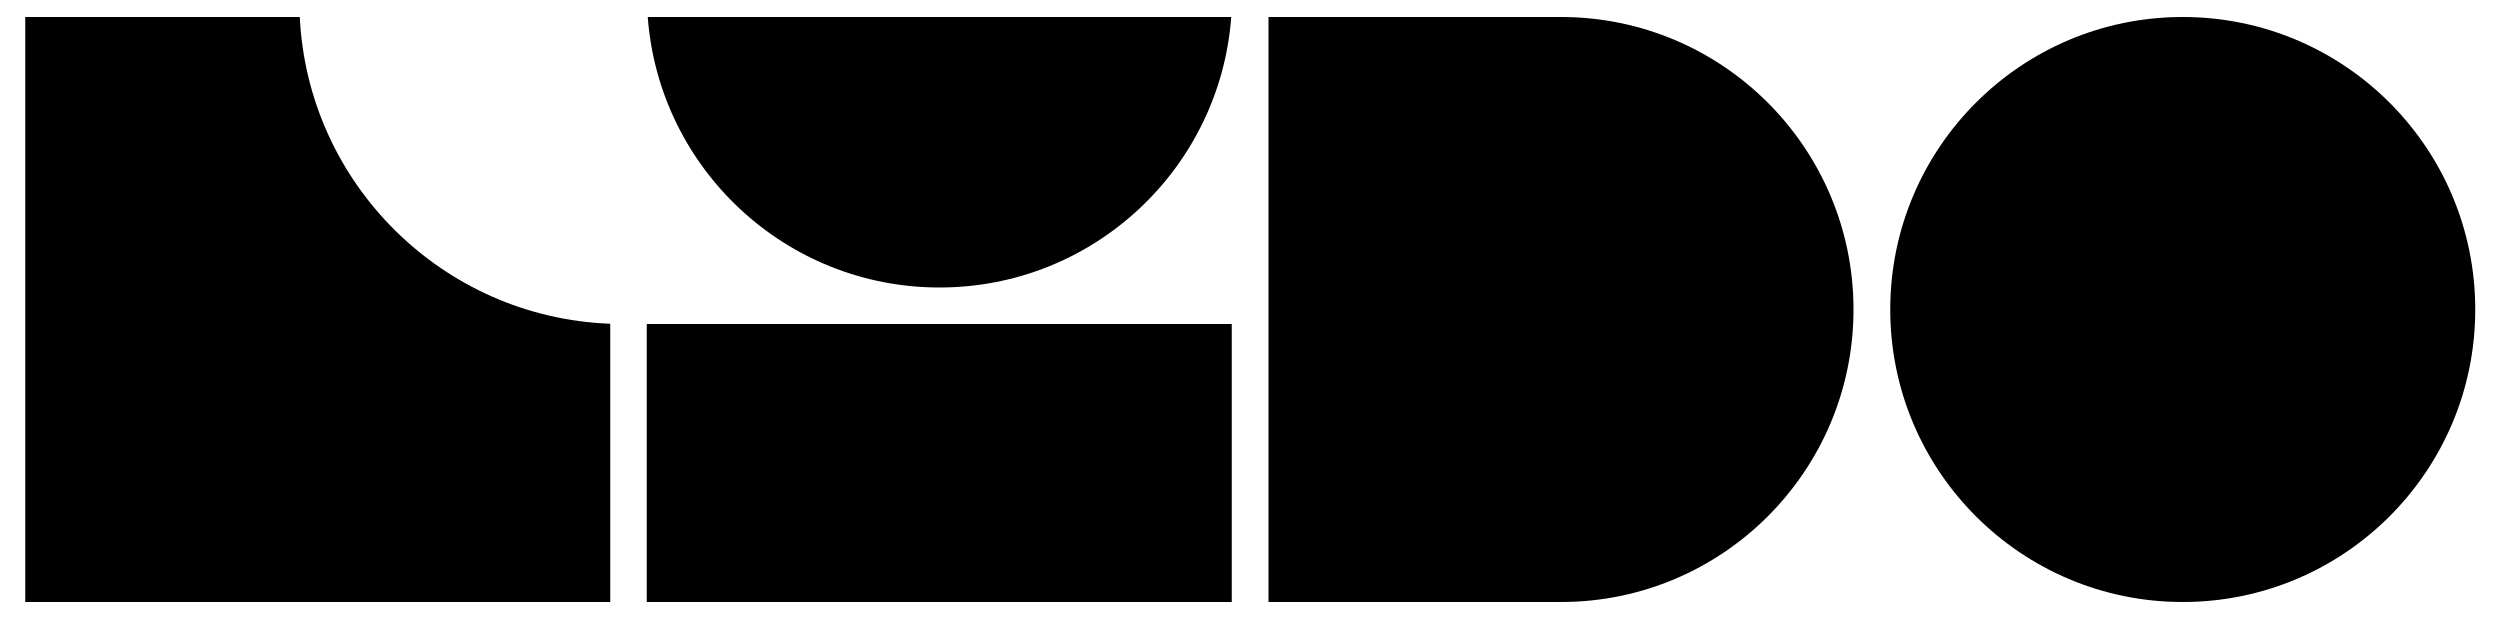
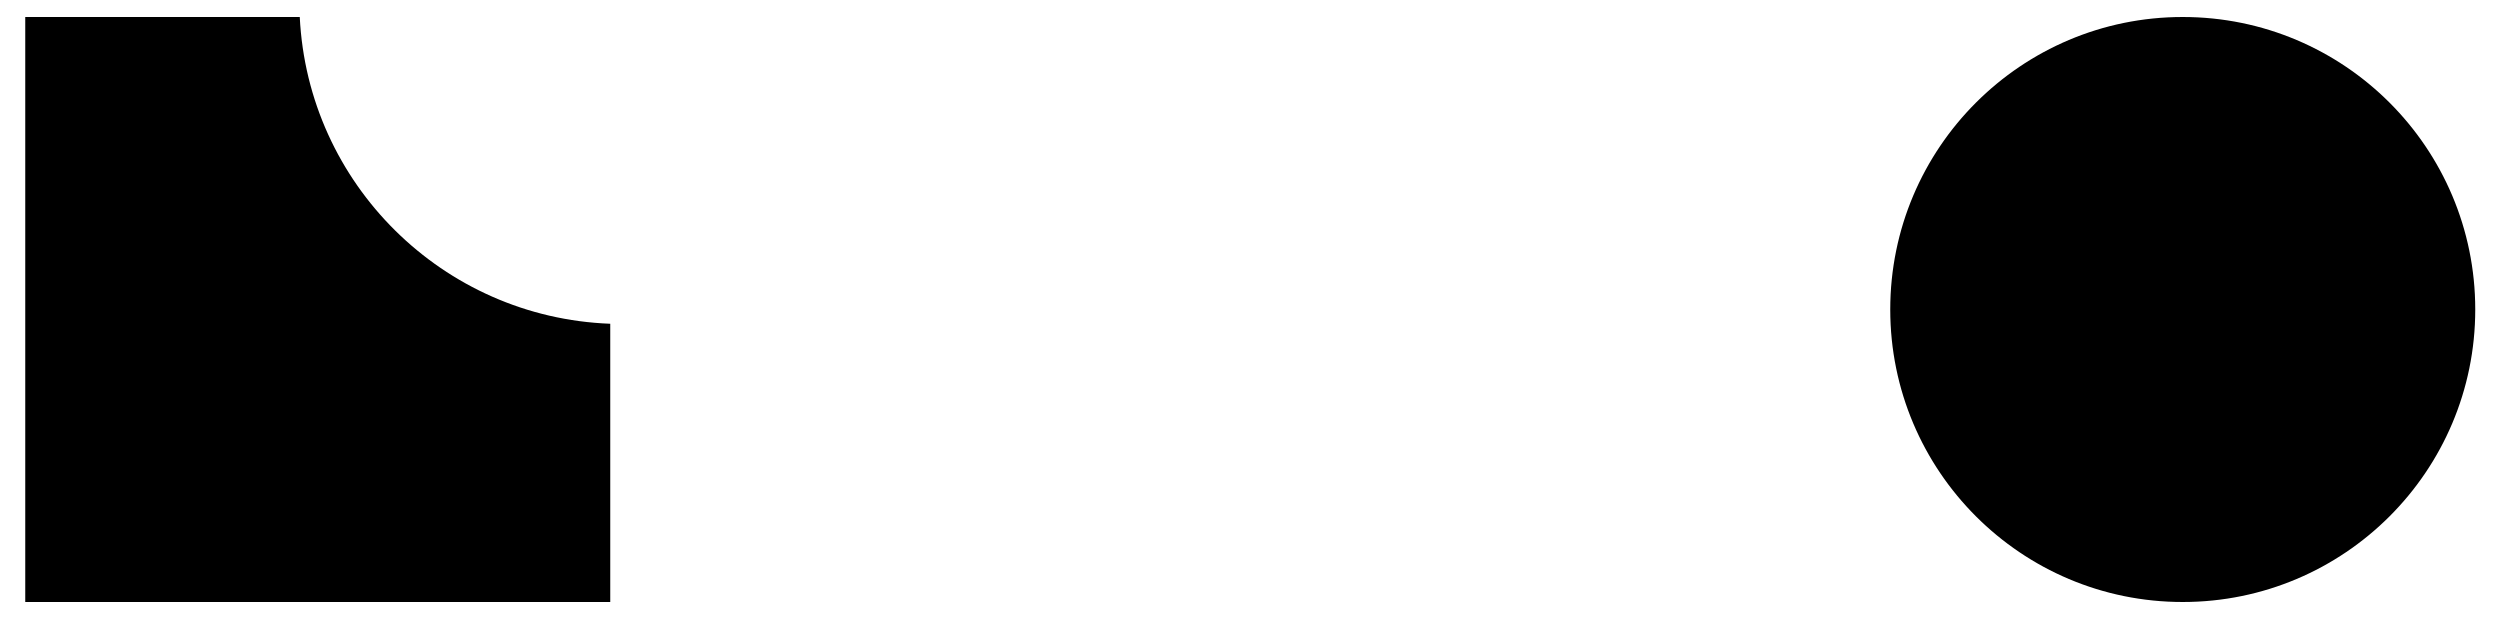
<svg xmlns="http://www.w3.org/2000/svg" width="1000" height="250" viewBox="0 0 1000 250" fill="none">
-   <path d="M507.4 6.8H624.4C689 6.8 741.4 59.2 741.4 123.8C741.4 188.4 689 240.8 624.4 240.8H507.4V6.8Z" fill="black" />
  <path d="M873.1 240.8C937.717 240.8 990.1 188.417 990.1 123.8C990.1 59.182 937.717 6.8 873.1 6.8C808.483 6.8 756.1 59.182 756.1 123.8C756.1 188.417 808.483 240.8 873.1 240.8Z" fill="black" />
-   <path d="M492.7 129.6H258.7V240.8H492.7V129.6Z" fill="black" />
  <path d="M119.9 6.8H10.1V240.8H244.1V129.5C177.1 127 123.1 73.5 119.9 6.7V6.8Z" fill="black" />
-   <path d="M259.1 6.8C263.6 67.3 314.1 115 375.8 115C437.5 115 488 67.3 492.5 6.8H259.1Z" fill="black" />
</svg>